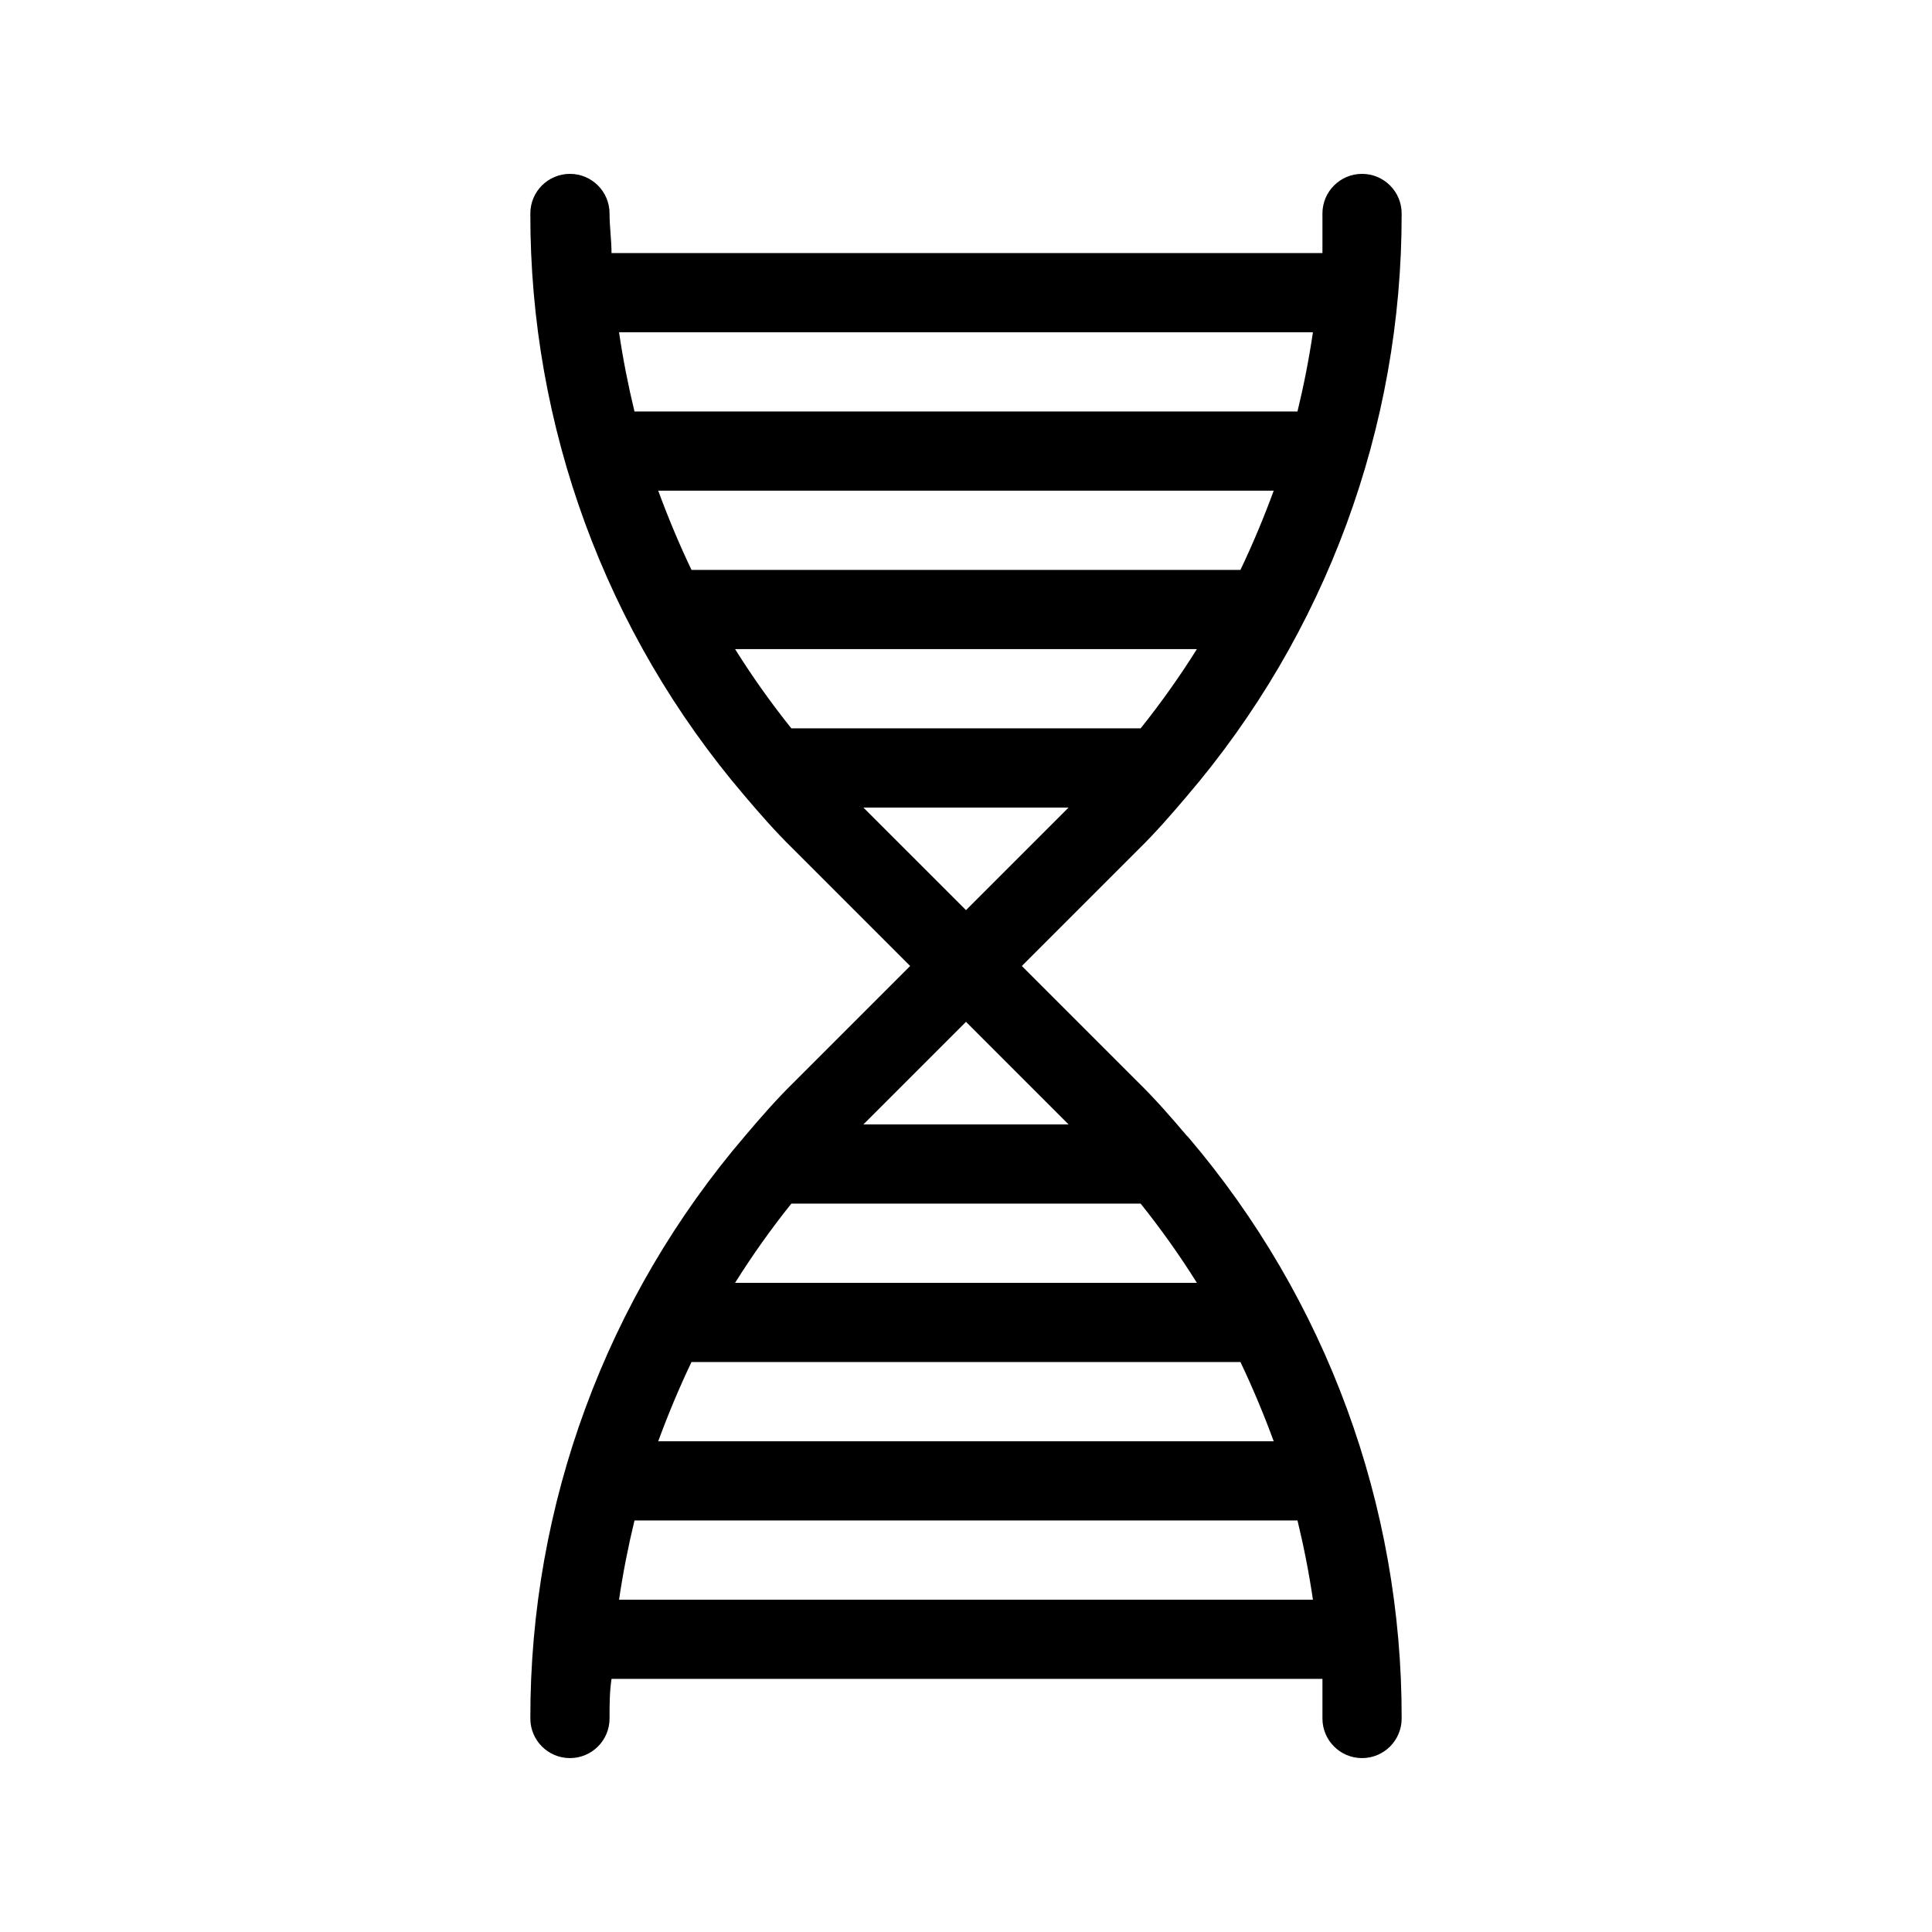
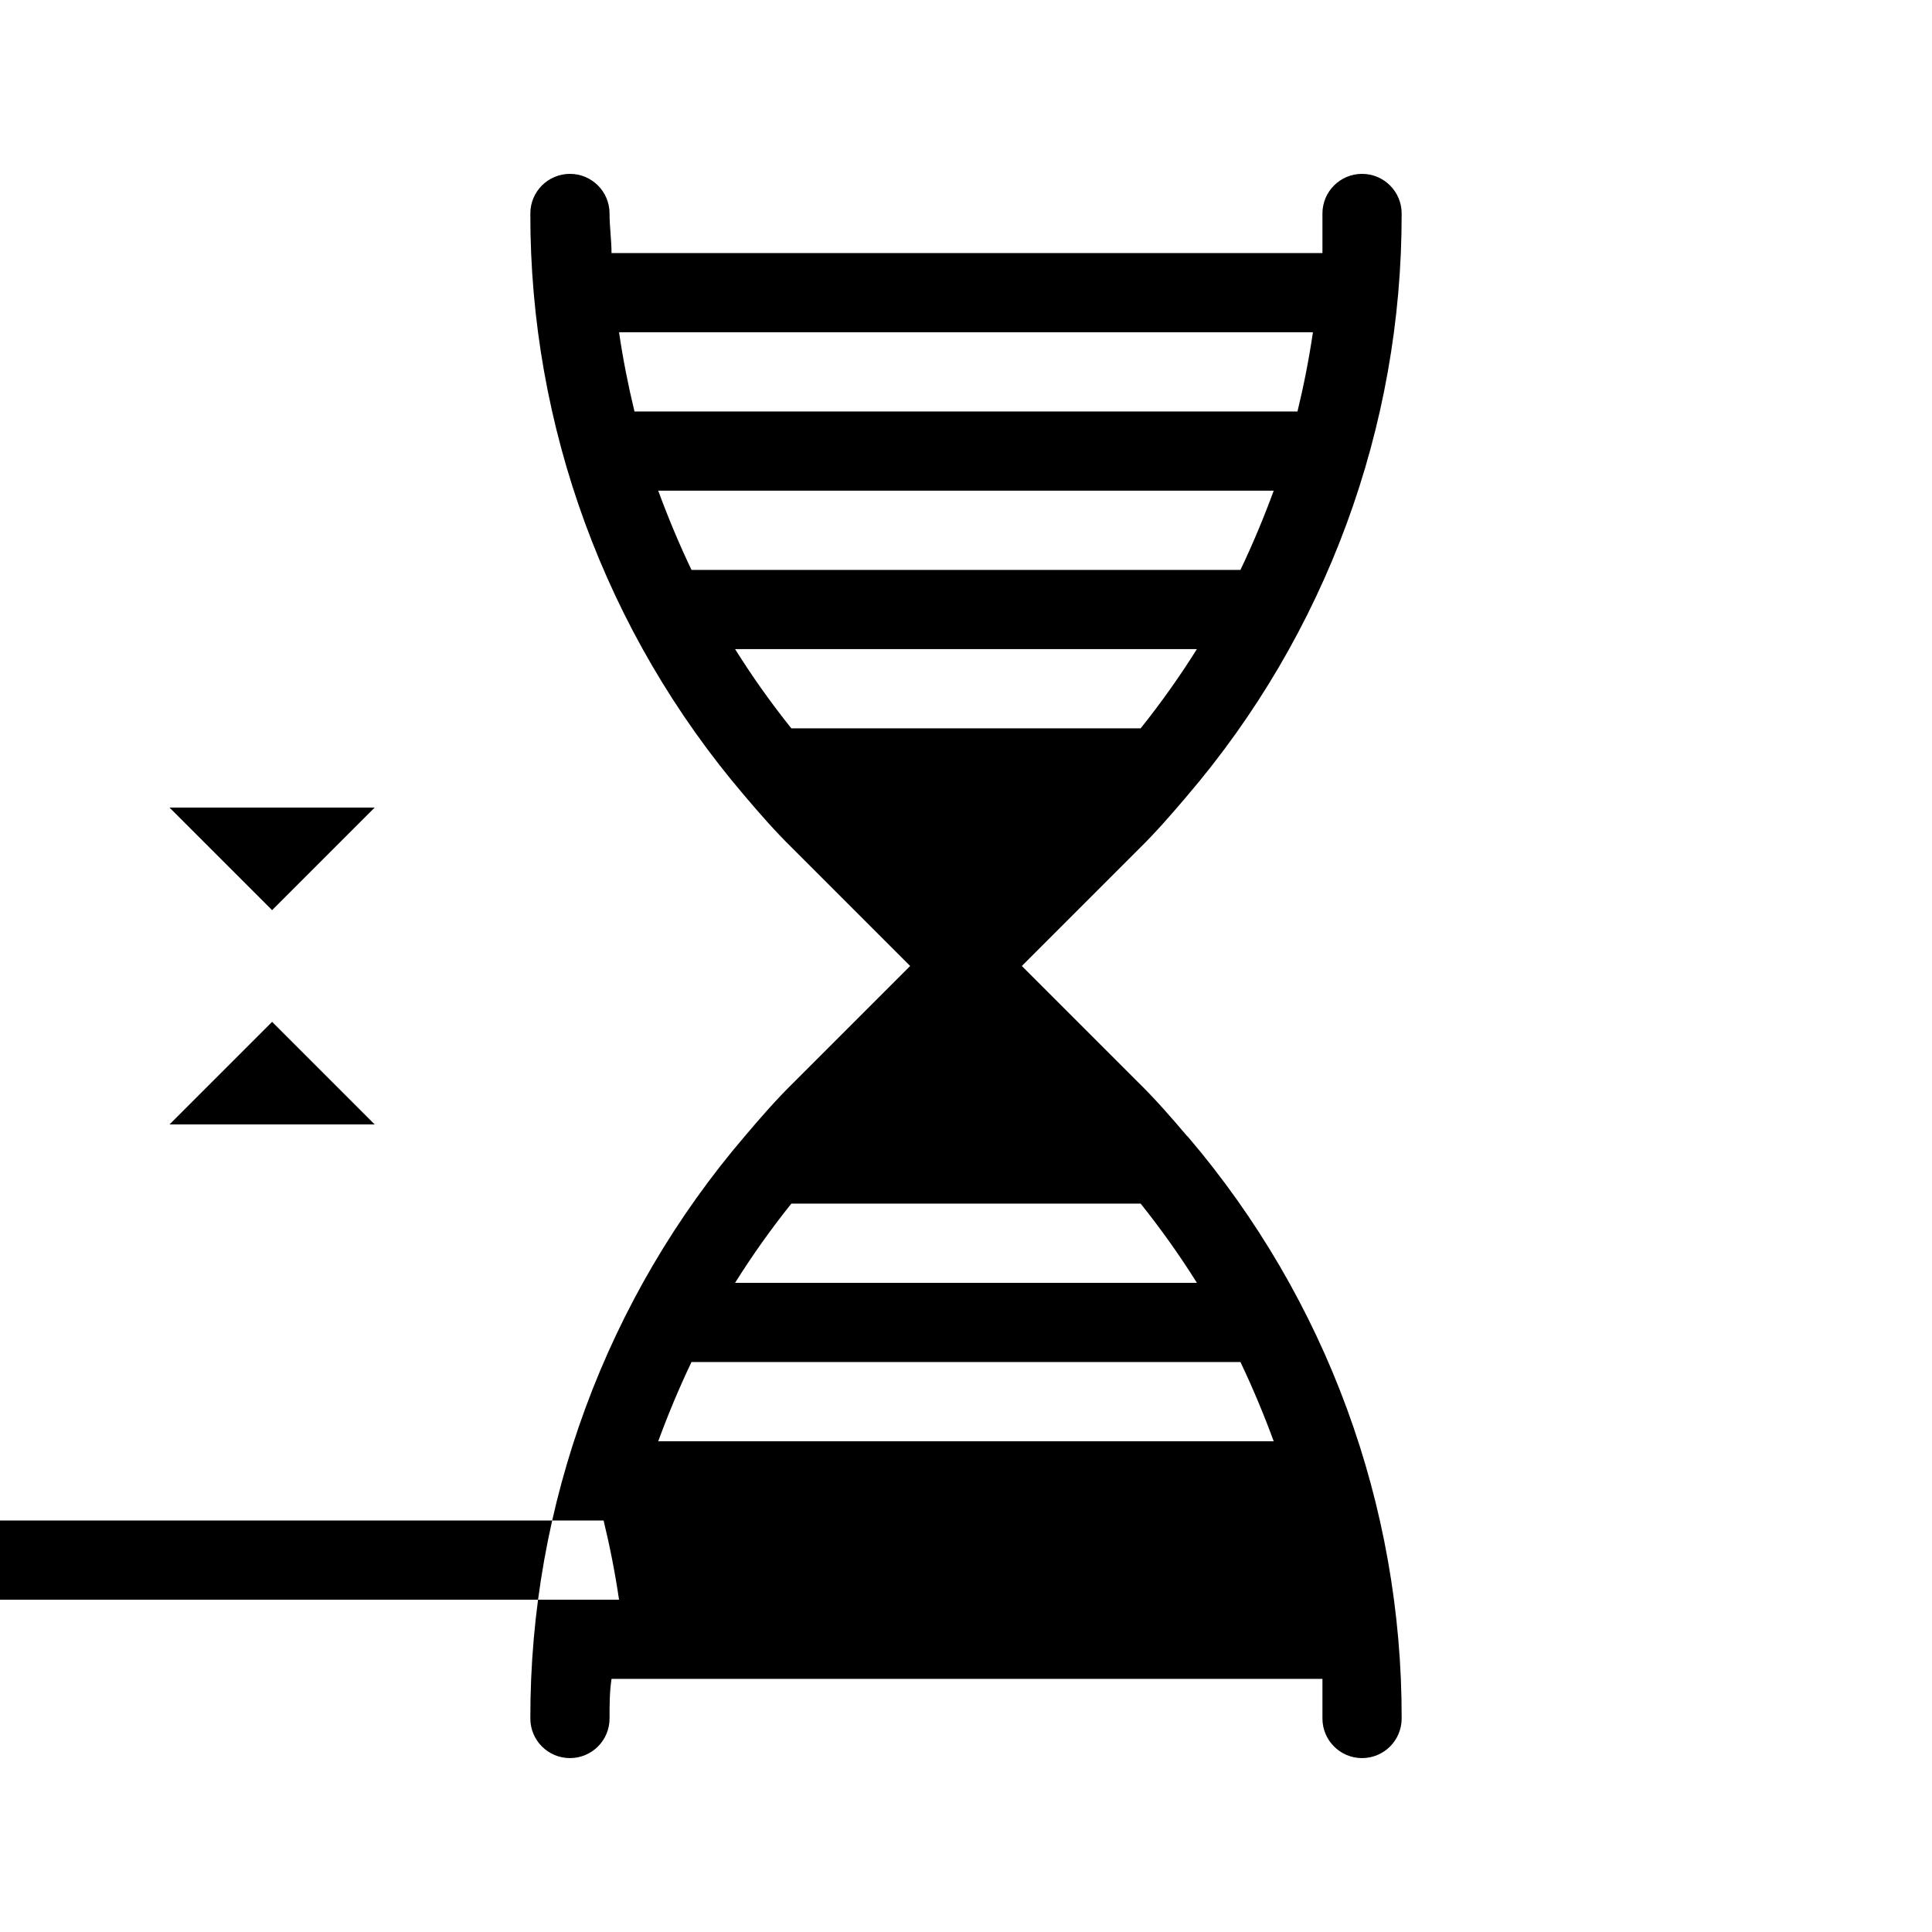
<svg xmlns="http://www.w3.org/2000/svg" fill="#000000" width="800px" height="800px" version="1.1" viewBox="144 144 512 512">
-   <path d="m458.46 444.92c-4.094-4.828-8.293-9.656-12.91-14.168l-30.754-30.754 30.754-30.754c4.617-4.512 8.816-9.34 12.91-14.168v-0.004c36.871-43.023 57.094-97.84 56.992-154.5 0-5.797-4.699-10.496-10.496-10.496s-10.496 4.699-10.496 10.496v10.496h-188.4c0-3.465-0.523-6.926-0.523-10.496 0-5.797-4.699-10.496-10.496-10.496-5.797 0-10.496 4.699-10.496 10.496-0.117 56.461 19.949 111.11 56.574 154.08 4.094 4.828 8.293 9.656 12.91 14.168l31.172 31.176-30.754 30.754c-4.617 4.512-8.816 9.34-12.91 14.168-36.871 43.023-57.094 97.84-56.992 154.5 0 5.797 4.699 10.496 10.496 10.496 5.797 0 10.496-4.699 10.496-10.496 0-3.57 0-7.031 0.523-10.496h188.4v10.496c0 5.797 4.699 10.496 10.496 10.496s10.496-4.699 10.496-10.496c0.117-56.461-19.945-111.11-56.57-154.08zm-131.2 60.035h145.47c3.254 6.824 6.191 13.855 8.816 20.992h-163.11c2.621-7.137 5.562-14.168 8.816-20.992zm11.547-20.992c4.559-7.277 9.535-14.285 14.902-20.988h92.574c5.367 6.703 10.344 13.711 14.906 20.988zm14.906-146.95-0.004 0.004c-5.367-6.707-10.344-13.715-14.902-20.992h122.38c-4.562 7.277-9.539 14.285-14.906 20.992zm119.02-41.984-145.48 0.004c-3.254-6.824-6.191-13.855-8.816-20.992h163.11c-2.621 7.137-5.562 14.168-8.816 20.992zm19.207-62.977c-1.051 7.137-2.414 14.066-4.094 20.992l-175.7 0.004c-1.68-6.926-3.043-13.855-4.094-20.992zm-119.13 125.96h54.371l-27.184 27.184zm27.188 56.781 27.184 27.188h-54.371zm-91.945 153.14c1.051-7.137 2.414-14.066 4.094-20.992h175.7c1.68 6.926 3.043 13.855 4.094 20.992z" />
+   <path d="m458.46 444.92c-4.094-4.828-8.293-9.656-12.91-14.168l-30.754-30.754 30.754-30.754c4.617-4.512 8.816-9.34 12.91-14.168v-0.004c36.871-43.023 57.094-97.84 56.992-154.5 0-5.797-4.699-10.496-10.496-10.496s-10.496 4.699-10.496 10.496v10.496h-188.4c0-3.465-0.523-6.926-0.523-10.496 0-5.797-4.699-10.496-10.496-10.496-5.797 0-10.496 4.699-10.496 10.496-0.117 56.461 19.949 111.11 56.574 154.08 4.094 4.828 8.293 9.656 12.91 14.168l31.172 31.176-30.754 30.754c-4.617 4.512-8.816 9.34-12.91 14.168-36.871 43.023-57.094 97.84-56.992 154.5 0 5.797 4.699 10.496 10.496 10.496 5.797 0 10.496-4.699 10.496-10.496 0-3.57 0-7.031 0.523-10.496h188.4v10.496c0 5.797 4.699 10.496 10.496 10.496s10.496-4.699 10.496-10.496c0.117-56.461-19.945-111.11-56.57-154.08zm-131.2 60.035h145.47c3.254 6.824 6.191 13.855 8.816 20.992h-163.11c2.621-7.137 5.562-14.168 8.816-20.992zm11.547-20.992c4.559-7.277 9.535-14.285 14.902-20.988h92.574c5.367 6.703 10.344 13.711 14.906 20.988zm14.906-146.95-0.004 0.004c-5.367-6.707-10.344-13.715-14.902-20.992h122.38c-4.562 7.277-9.539 14.285-14.906 20.992zm119.02-41.984-145.48 0.004c-3.254-6.824-6.191-13.855-8.816-20.992h163.11c-2.621 7.137-5.562 14.168-8.816 20.992zm19.207-62.977c-1.051 7.137-2.414 14.066-4.094 20.992l-175.7 0.004c-1.68-6.926-3.043-13.855-4.094-20.992m-119.13 125.96h54.371l-27.184 27.184zm27.188 56.781 27.184 27.188h-54.371zm-91.945 153.14c1.051-7.137 2.414-14.066 4.094-20.992h175.7c1.68 6.926 3.043 13.855 4.094 20.992z" />
</svg>